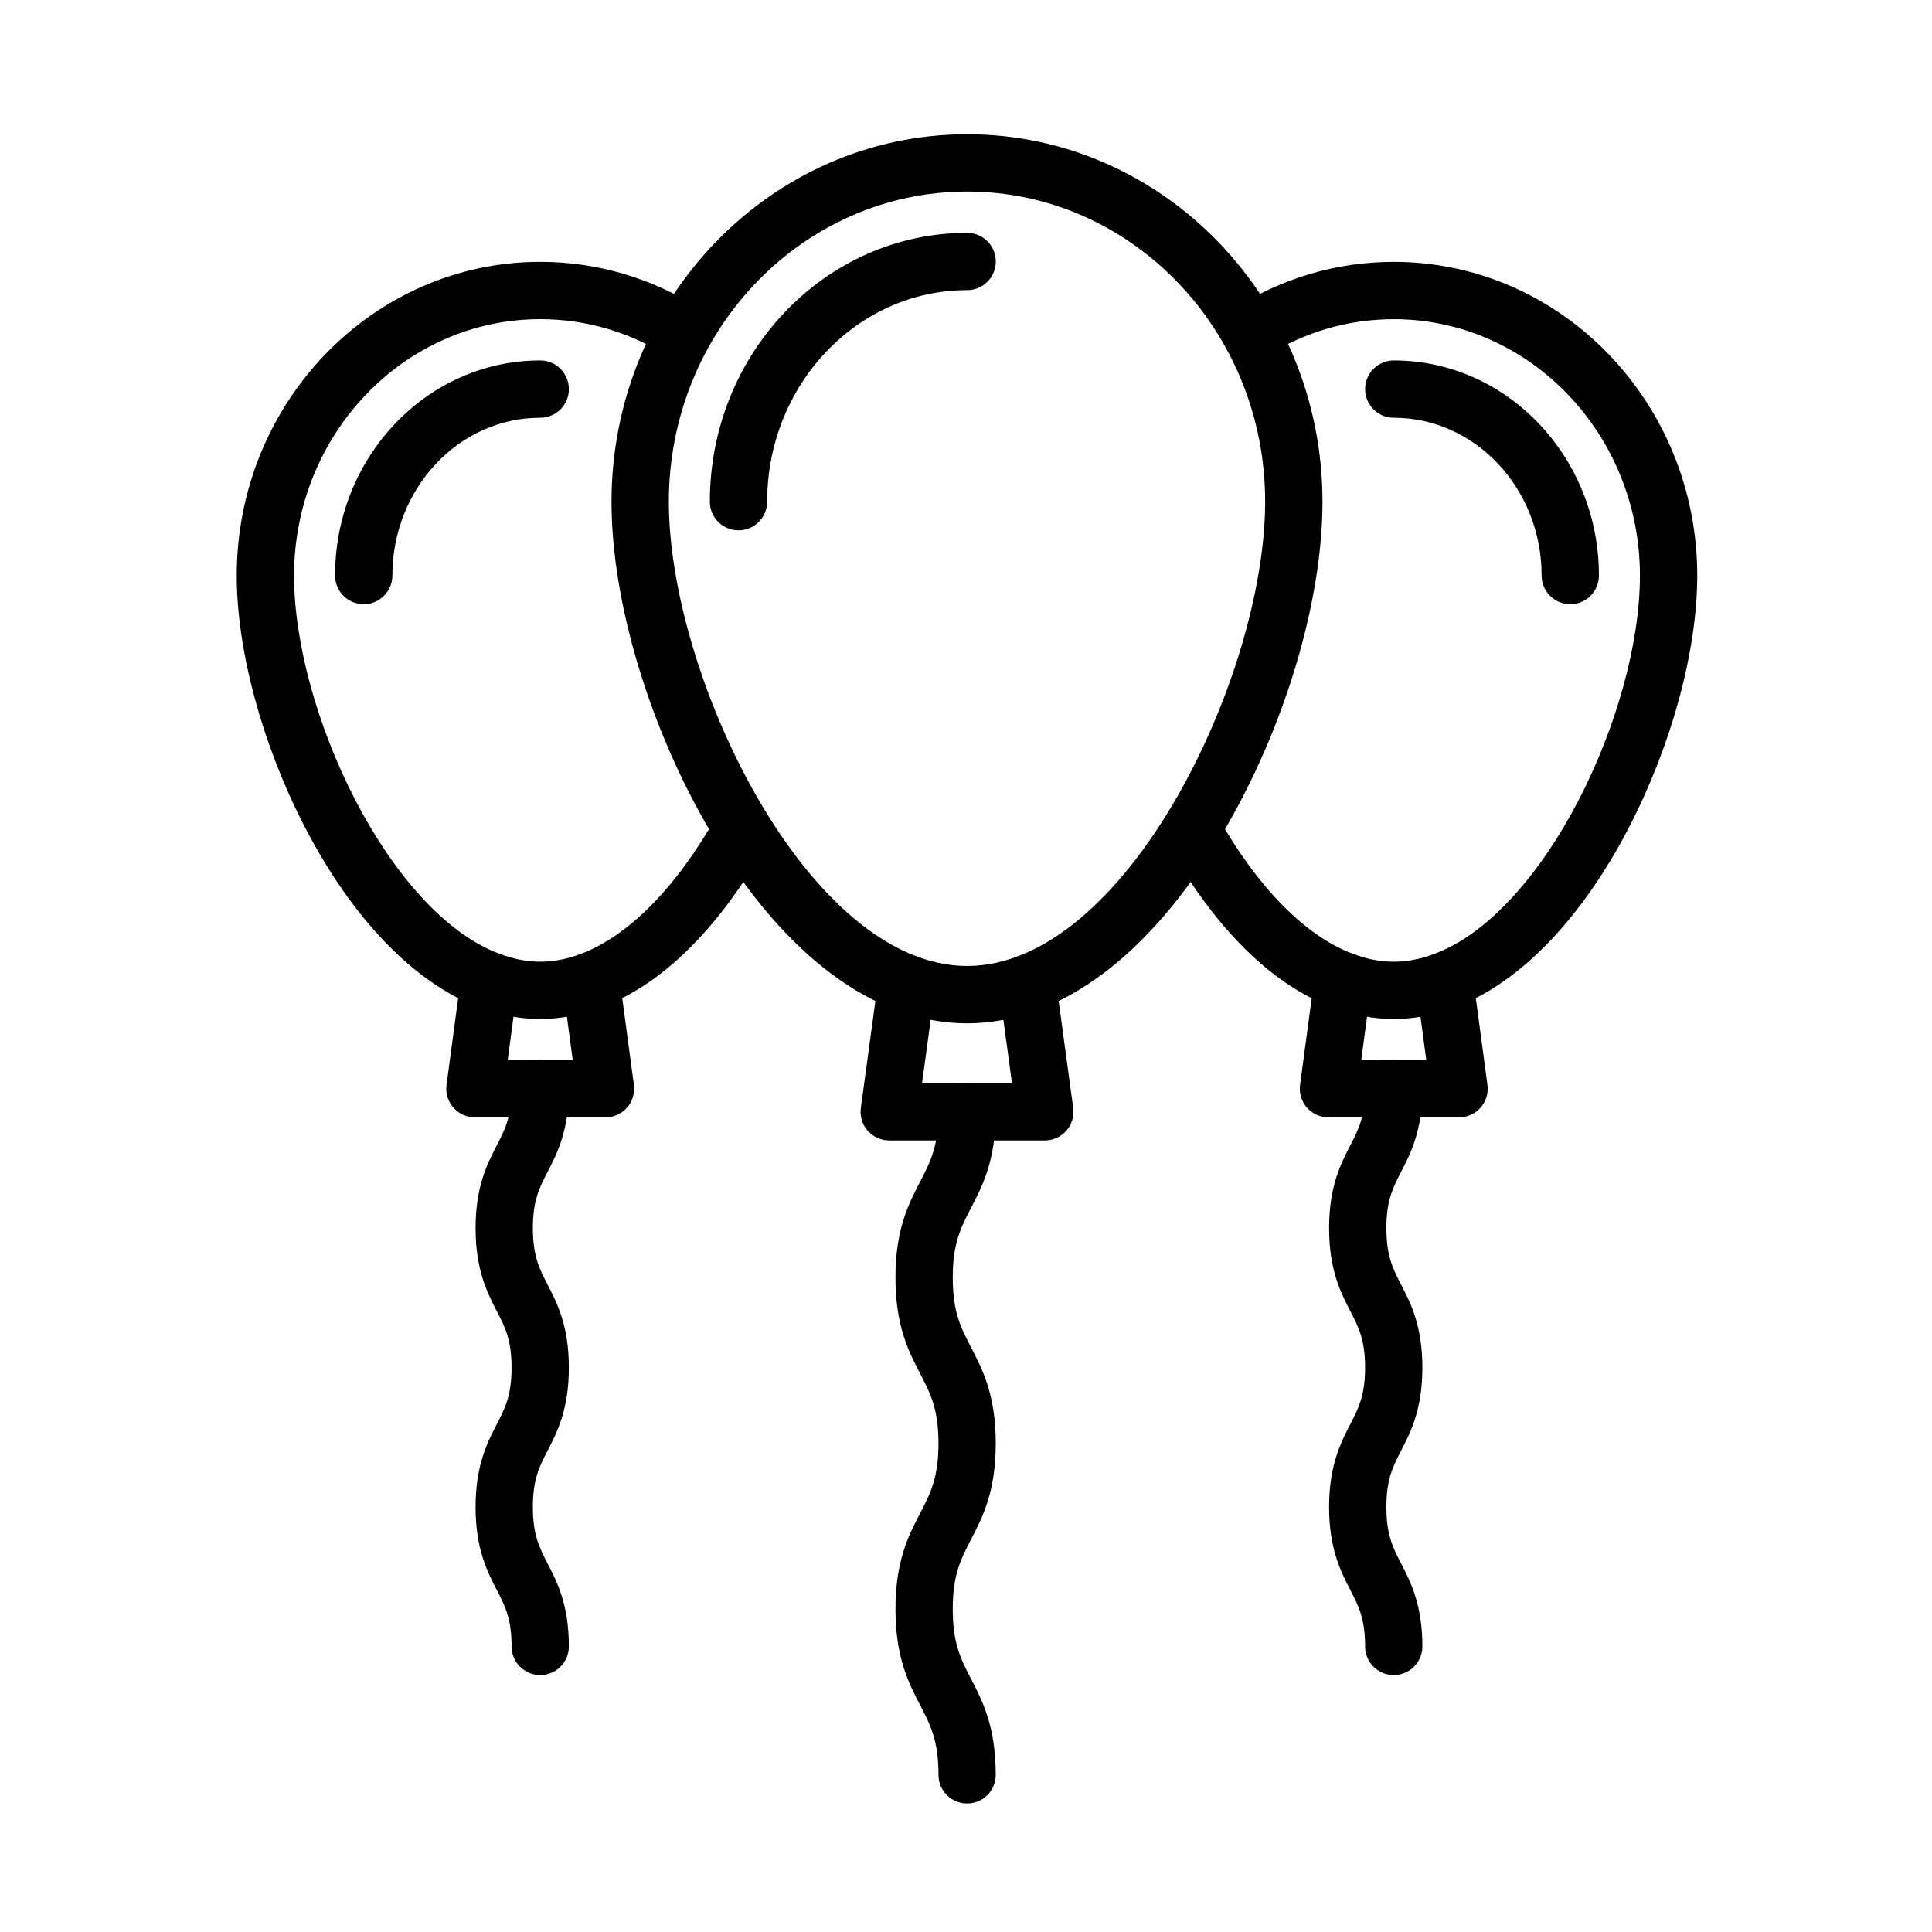
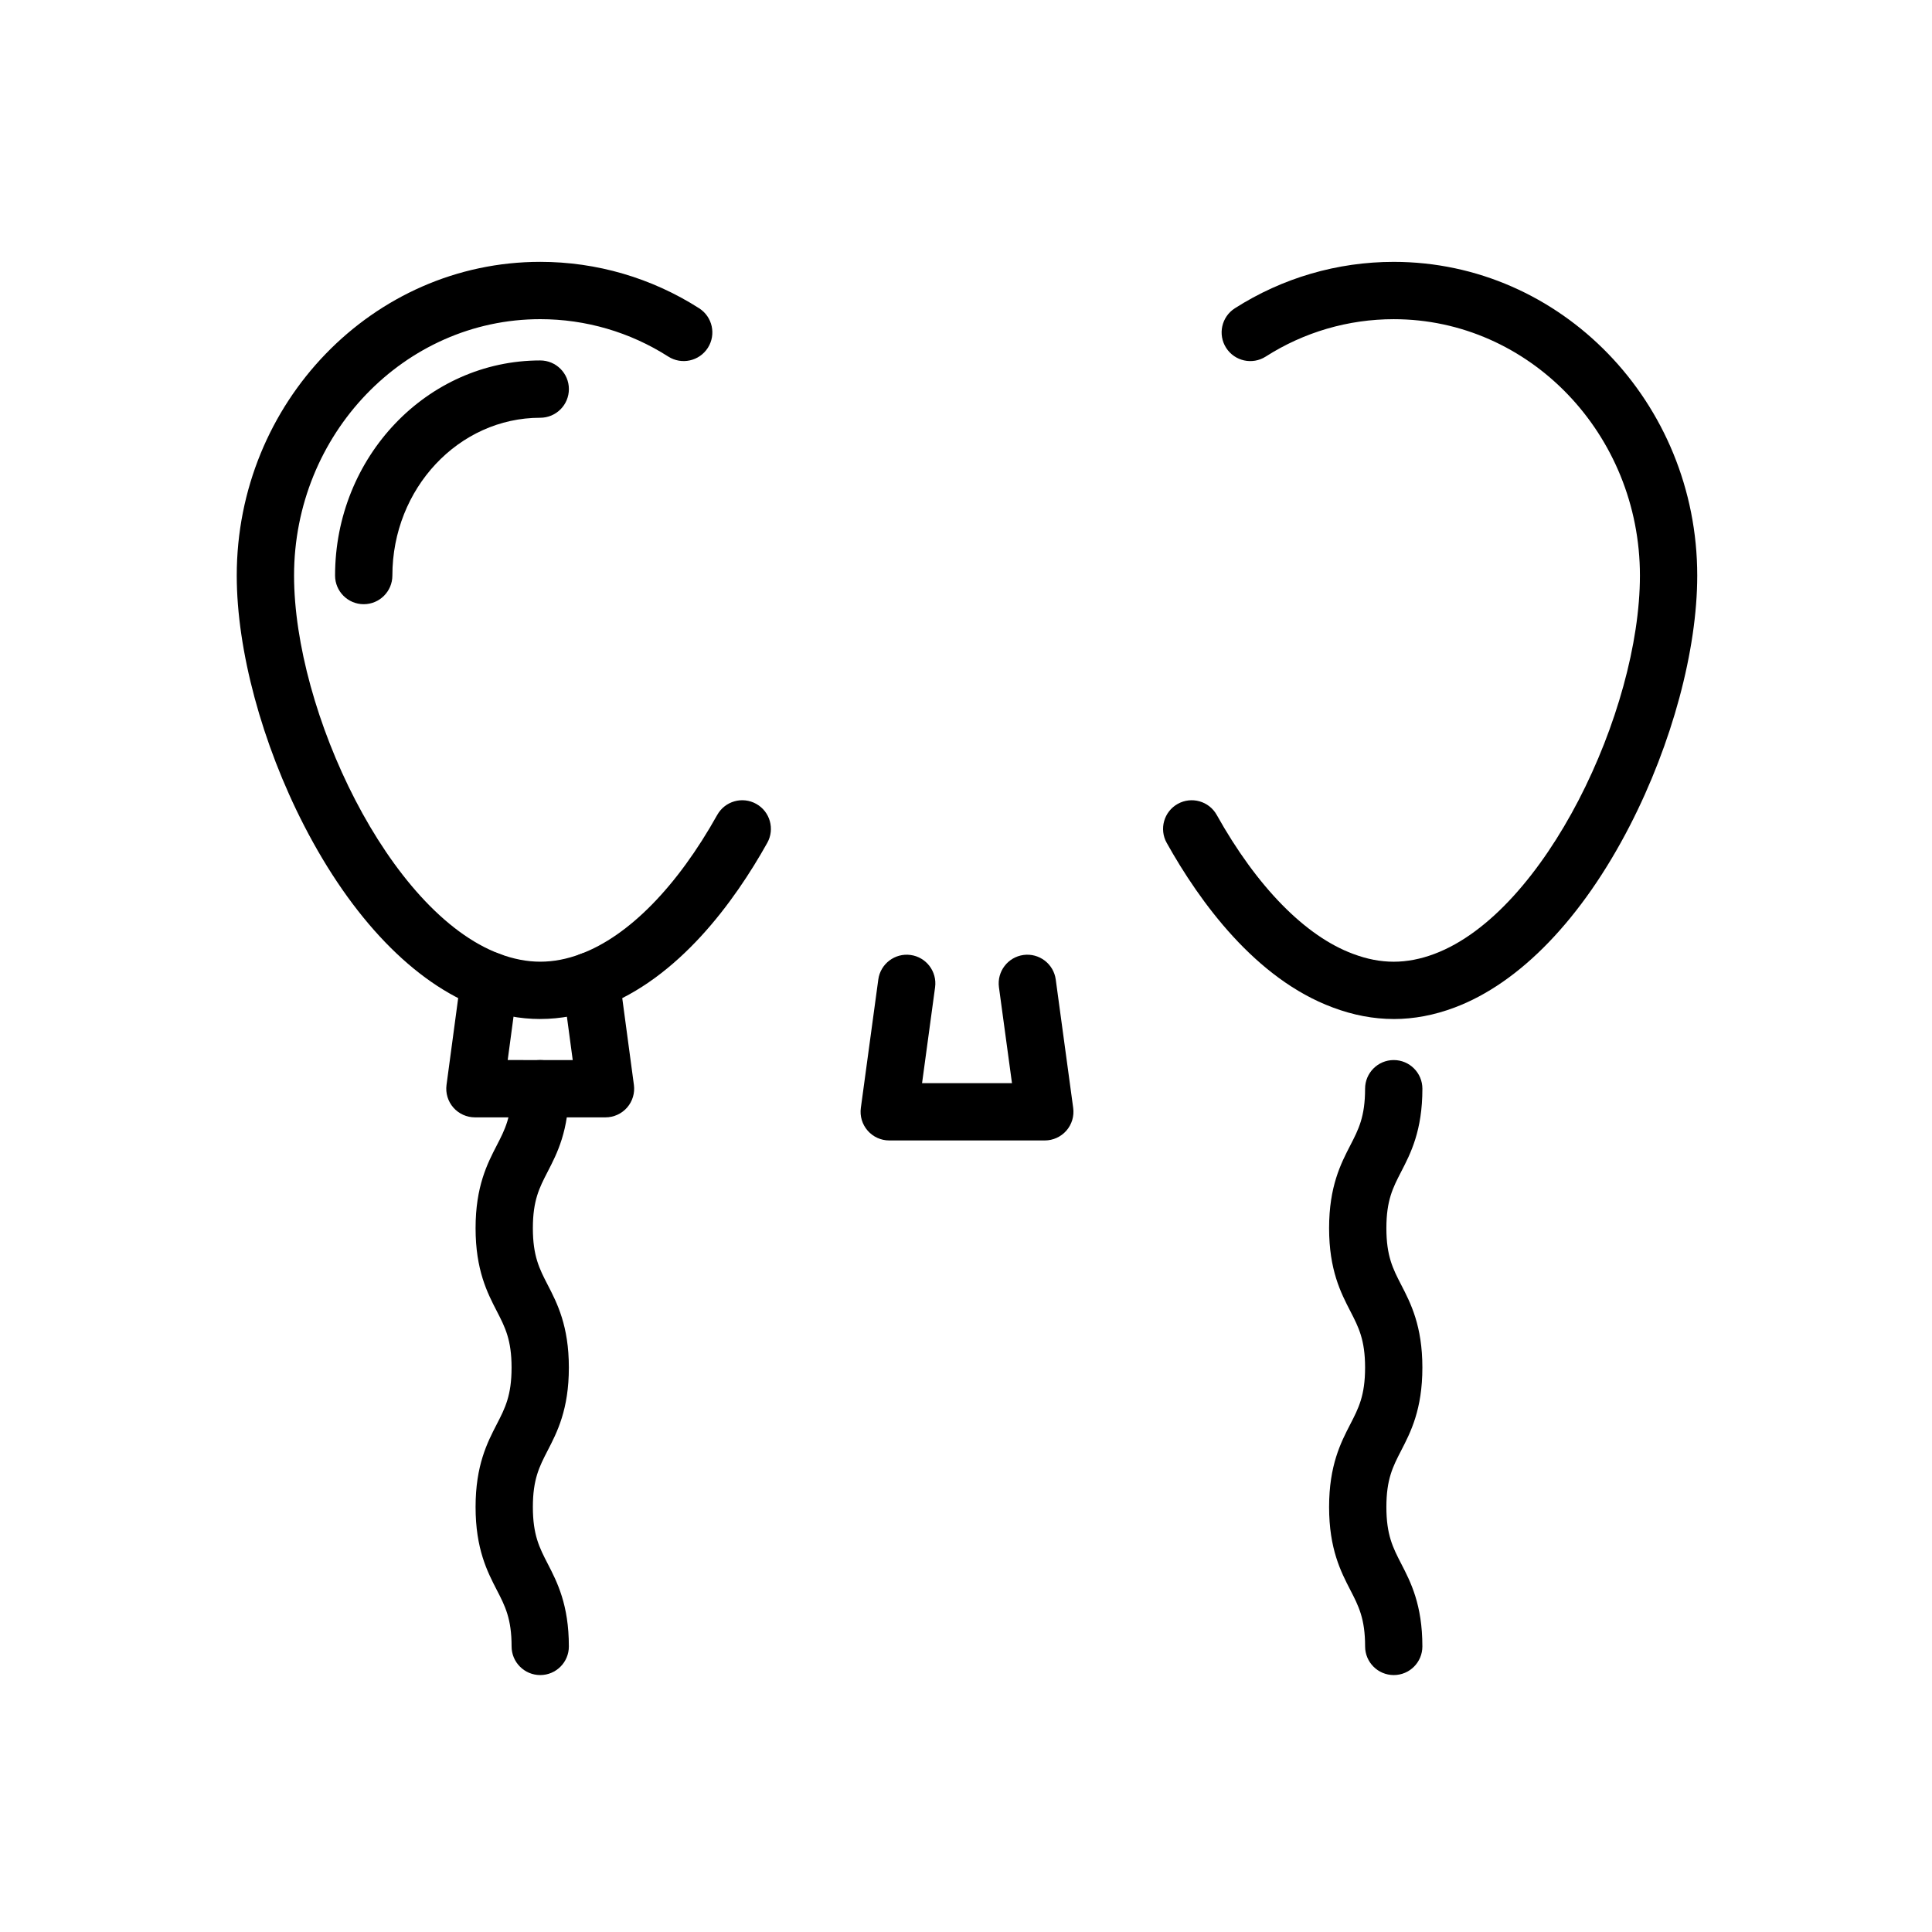
<svg xmlns="http://www.w3.org/2000/svg" fill="#000000" width="800px" height="800px" version="1.1" viewBox="144 144 512 512">
  <g fill-rule="evenodd">
-     <path d="m400.3 415.19c-24.469 0-48.555-17.922-67.828-50.465-16.293-27.516-26.414-61.152-26.414-87.773 0-53.691 42.277-97.375 94.242-97.375 51.926 0 94.172 43.68 94.172 97.375 0 26.621-10.117 60.254-26.406 87.773-19.258 32.539-43.324 50.465-67.766 50.465zm0-220.43c-43.59 0-79.051 36.867-79.051 82.184 0 46.355 36.945 123.05 79.051 123.05 42.066 0 78.98-76.695 78.98-123.05 0.004-45.32-35.43-82.184-78.98-82.184z" />
-     <path d="m339.71 284.54c-4.191 0-7.594-3.402-7.594-7.594 0-39.285 30.586-71.242 68.184-71.242 4.191 0 7.594 3.402 7.594 7.594s-3.402 7.594-7.594 7.594c-29.223 0-52.992 25.148-52.992 56.055-0.004 4.195-3.406 7.594-7.598 7.594z" />
    <path d="m420.88 446.23h-41.223c-2.191 0-4.277-0.945-5.719-2.598s-2.102-3.848-1.805-6.019l4.625-34.031c0.562-4.156 4.394-7.062 8.547-6.504 4.156 0.562 7.066 4.391 6.504 8.551l-3.453 25.414h23.828l-3.453-25.414c-0.562-4.156 2.348-7.984 6.504-8.551 4.148-0.562 7.984 2.348 8.547 6.504l4.625 34.031c0.297 2.172-0.363 4.367-1.805 6.019-1.445 1.652-3.531 2.598-5.723 2.598z" />
-     <path d="m400.3 621.94c-4.191 0-7.594-3.402-7.594-7.594 0-9.105-2.137-13.219-4.84-18.426-3.07-5.926-6.555-12.641-6.555-25.5 0-12.809 3.477-19.508 6.543-25.422 2.711-5.223 4.848-9.352 4.848-18.508 0-9.105-2.137-13.219-4.836-18.43-3.07-5.926-6.559-12.641-6.559-25.5 0-12.809 3.477-19.508 6.543-25.422 2.711-5.223 4.848-9.352 4.848-18.508 0-4.191 3.402-7.594 7.594-7.594 4.191 0 7.594 3.402 7.594 7.594 0 12.863-3.481 19.574-6.559 25.5-2.703 5.211-4.836 9.328-4.836 18.426 0 9.156 2.137 13.285 4.848 18.508 3.066 5.914 6.543 12.613 6.543 25.422 0 12.863-3.481 19.574-6.555 25.5-2.703 5.211-4.84 9.328-4.84 18.426 0 9.156 2.141 13.285 4.848 18.508 3.066 5.914 6.543 12.613 6.543 25.422 0.016 4.195-3.383 7.598-7.578 7.598z" />
    <path d="m240.39 304.12c-4.191 0-7.594-3.402-7.594-7.594 0-31.434 24.391-57.004 54.371-57.004 4.191 0 7.594 3.402 7.594 7.594 0 4.191-3.402 7.594-7.594 7.594-21.605 0-39.184 18.762-39.184 41.816 0 4.191-3.402 7.594-7.594 7.594z" />
    <path d="m287.17 414.05c-5.34 0-10.766-1.027-16.137-3.051-17.285-6.481-33.785-23.602-46.445-48.211-11.176-21.727-17.848-46.496-17.848-66.262 0-45.84 36.082-83.133 80.43-83.133 14.945 0 29.508 4.254 42.105 12.301 3.535 2.258 4.57 6.953 2.312 10.488-2.258 3.531-6.953 4.57-10.488 2.312-10.152-6.488-21.887-9.91-33.93-9.91-35.973 0-65.242 30.48-65.242 67.945 0 35.941 25.125 89.266 54.449 100.25 3.668 1.379 7.293 2.082 10.789 2.082 3.547 0 7.074-0.68 10.777-2.074 12.699-4.766 25.523-17.848 36.133-36.824 2.047-3.66 6.676-4.969 10.332-2.926 3.664 2.043 4.969 6.676 2.926 10.332-8.742 15.641-23.48 35.91-44.043 43.629-5.356 2.019-10.785 3.047-16.121 3.047z" />
    <path d="m304.46 440.11h-34.598c-2.188 0-4.273-0.945-5.719-2.594-1.441-1.648-2.102-3.84-1.809-6.012l3.844-28.621c0.559-4.156 4.387-7.074 8.539-6.516 4.156 0.559 7.074 4.383 6.516 8.539l-2.688 20.016 17.234 0.004-2.688-20.016c-0.559-4.156 2.359-7.981 6.516-8.539 4.148-0.559 7.981 2.356 8.539 6.516l3.844 28.621c0.293 2.172-0.371 4.359-1.809 6.012-1.449 1.645-3.527 2.59-5.723 2.59z" />
    <path d="m287.17 587.91c-4.191 0-7.594-3.402-7.594-7.594 0-7.367-1.73-10.715-3.918-14.949-2.504-4.852-5.625-10.891-5.625-22 0-11.055 3.113-17.078 5.609-21.918 2.195-4.254 3.93-7.609 3.93-15.031 0-7.367-1.73-10.711-3.914-14.949-2.504-4.852-5.625-10.891-5.625-22 0-11.055 3.113-17.078 5.609-21.918 2.195-4.254 3.93-7.609 3.93-15.031 0-4.191 3.402-7.594 7.594-7.594 4.191 0 7.594 3.402 7.594 7.594 0 11.109-3.117 17.148-5.625 22-2.188 4.238-3.918 7.582-3.918 14.949 0 7.418 1.734 10.781 3.93 15.031 2.5 4.84 5.609 10.863 5.609 21.918 0 11.109-3.117 17.148-5.625 22-2.188 4.238-3.914 7.586-3.914 14.949 0 7.418 1.734 10.777 3.93 15.031 2.5 4.84 5.609 10.863 5.609 21.918 0.008 4.191-3.394 7.594-7.586 7.594z" />
-     <path d="m560.14 304.12c-4.191 0-7.594-3.402-7.594-7.594 0-23.059-17.574-41.816-39.184-41.816-4.191 0-7.594-3.402-7.594-7.594 0-4.191 3.402-7.594 7.594-7.594 29.98 0 54.371 25.57 54.371 57.004 0 4.191-3.402 7.594-7.594 7.594z" />
    <path d="m513.36 414.05c-5.34 0-10.766-1.027-16.137-3.051-20.484-7.602-35.254-27.922-44.035-43.629-2.043-3.66-0.738-8.289 2.926-10.332 3.66-2.043 8.289-0.734 10.332 2.926 10.648 19.051 23.469 32.125 36.098 36.812 3.738 1.41 7.266 2.09 10.812 2.09 3.5 0 7.129-0.699 10.777-2.074 29.34-10.996 54.465-64.316 54.465-100.26 0-37.465-29.27-67.945-65.242-67.945-12.047 0-23.781 3.426-33.93 9.91-3.535 2.258-8.23 1.219-10.488-2.312-2.258-3.535-1.223-8.23 2.312-10.488 12.598-8.047 27.16-12.301 42.105-12.301 44.348 0 80.43 37.293 80.43 83.133 0 19.766-6.676 44.535-17.848 66.262-12.66 24.609-29.156 41.734-46.457 48.215-5.356 2.019-10.781 3.047-16.121 3.047z" />
-     <path d="m530.66 440.11h-34.602c-2.188 0-4.273-0.945-5.719-2.594-1.441-1.648-2.102-3.84-1.809-6.012l3.844-28.621c0.559-4.156 4.383-7.074 8.539-6.516 4.156 0.559 7.074 4.383 6.516 8.539l-2.688 20.016 17.238 0.004-2.688-20.016c-0.559-4.156 2.359-7.981 6.516-8.539 4.148-0.559 7.981 2.356 8.539 6.516l3.844 28.621c0.293 2.172-0.371 4.359-1.809 6.012-1.449 1.645-3.535 2.59-5.723 2.59z" />
    <path d="m513.36 587.91c-4.191 0-7.594-3.402-7.594-7.594 0-7.367-1.73-10.715-3.918-14.949-2.504-4.852-5.625-10.891-5.625-22 0-11.055 3.113-17.078 5.609-21.918 2.195-4.254 3.93-7.609 3.93-15.031 0-7.367-1.73-10.711-3.914-14.949-2.504-4.852-5.625-10.891-5.625-22 0-11.055 3.113-17.078 5.609-21.918 2.195-4.254 3.93-7.609 3.93-15.031 0-4.191 3.402-7.594 7.594-7.594 4.191 0 7.594 3.402 7.594 7.594 0 11.109-3.117 17.148-5.625 22-2.188 4.238-3.918 7.582-3.918 14.949 0 7.418 1.734 10.781 3.93 15.031 2.5 4.84 5.609 10.863 5.609 21.918 0 11.109-3.117 17.148-5.625 22-2.188 4.238-3.914 7.586-3.914 14.949 0 7.418 1.734 10.777 3.93 15.031 2.5 4.84 5.609 10.863 5.609 21.918 0.008 4.191-3.391 7.594-7.586 7.594z" />
  </g>
</svg>